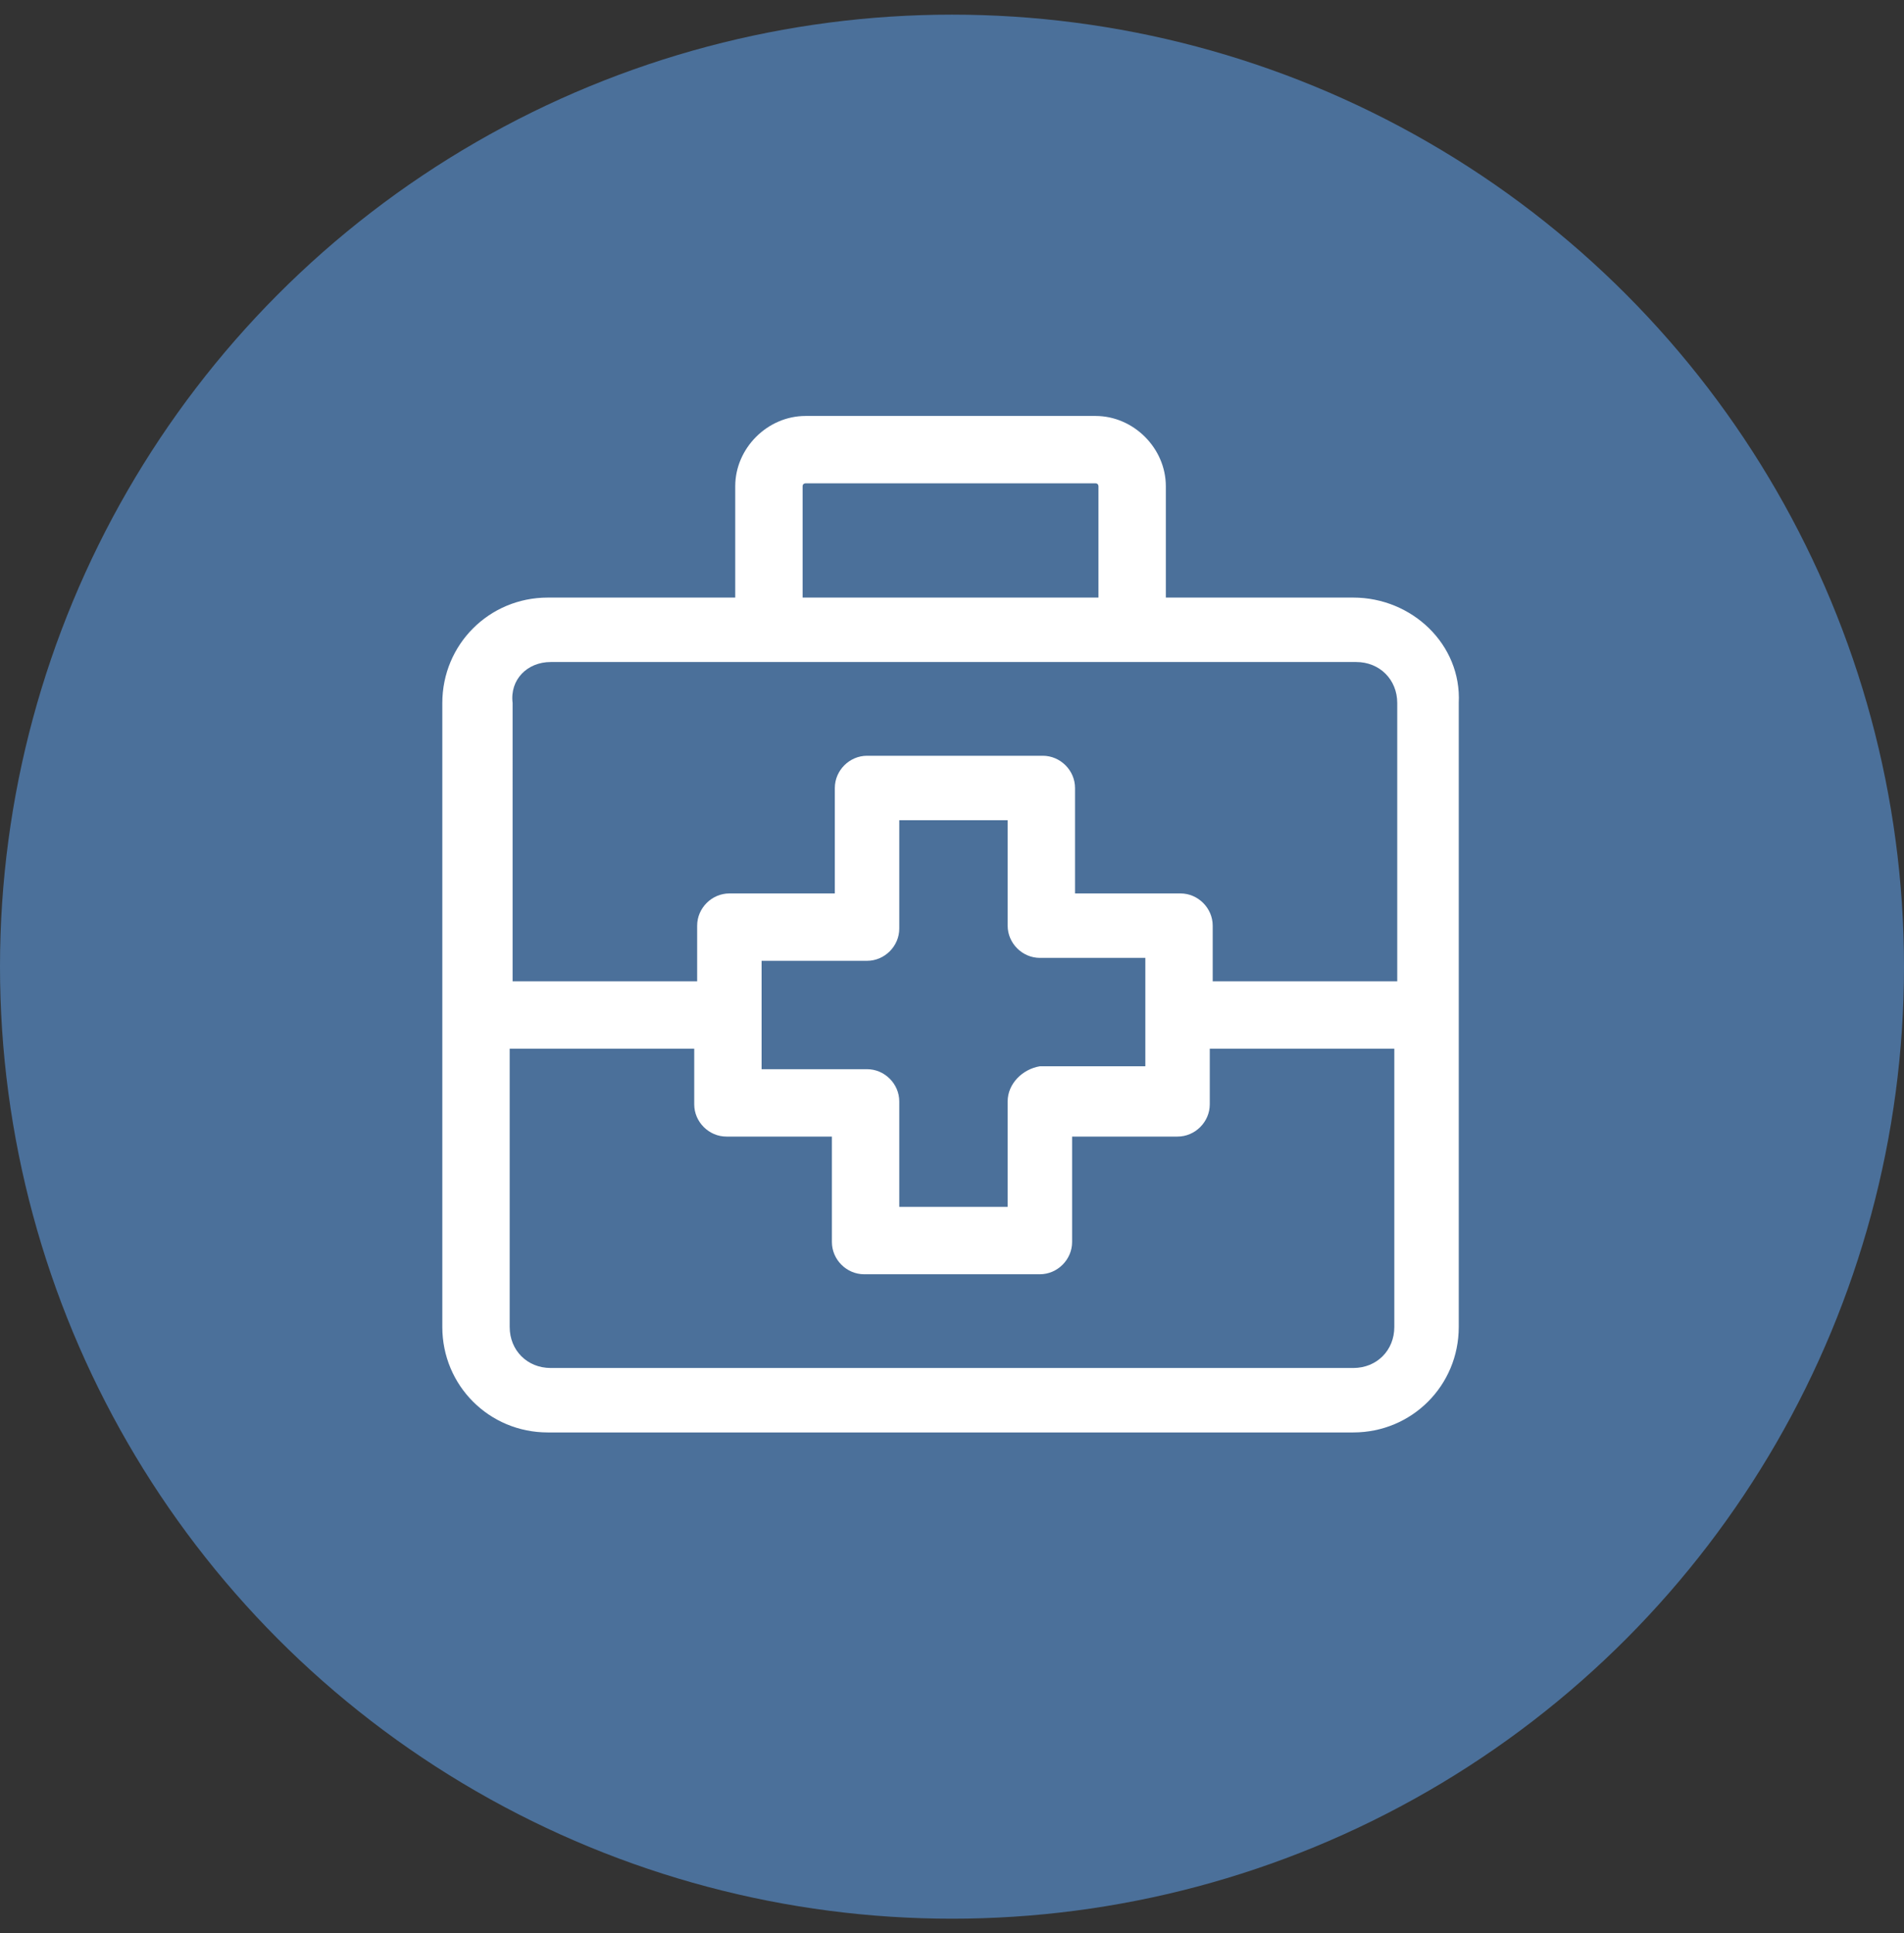
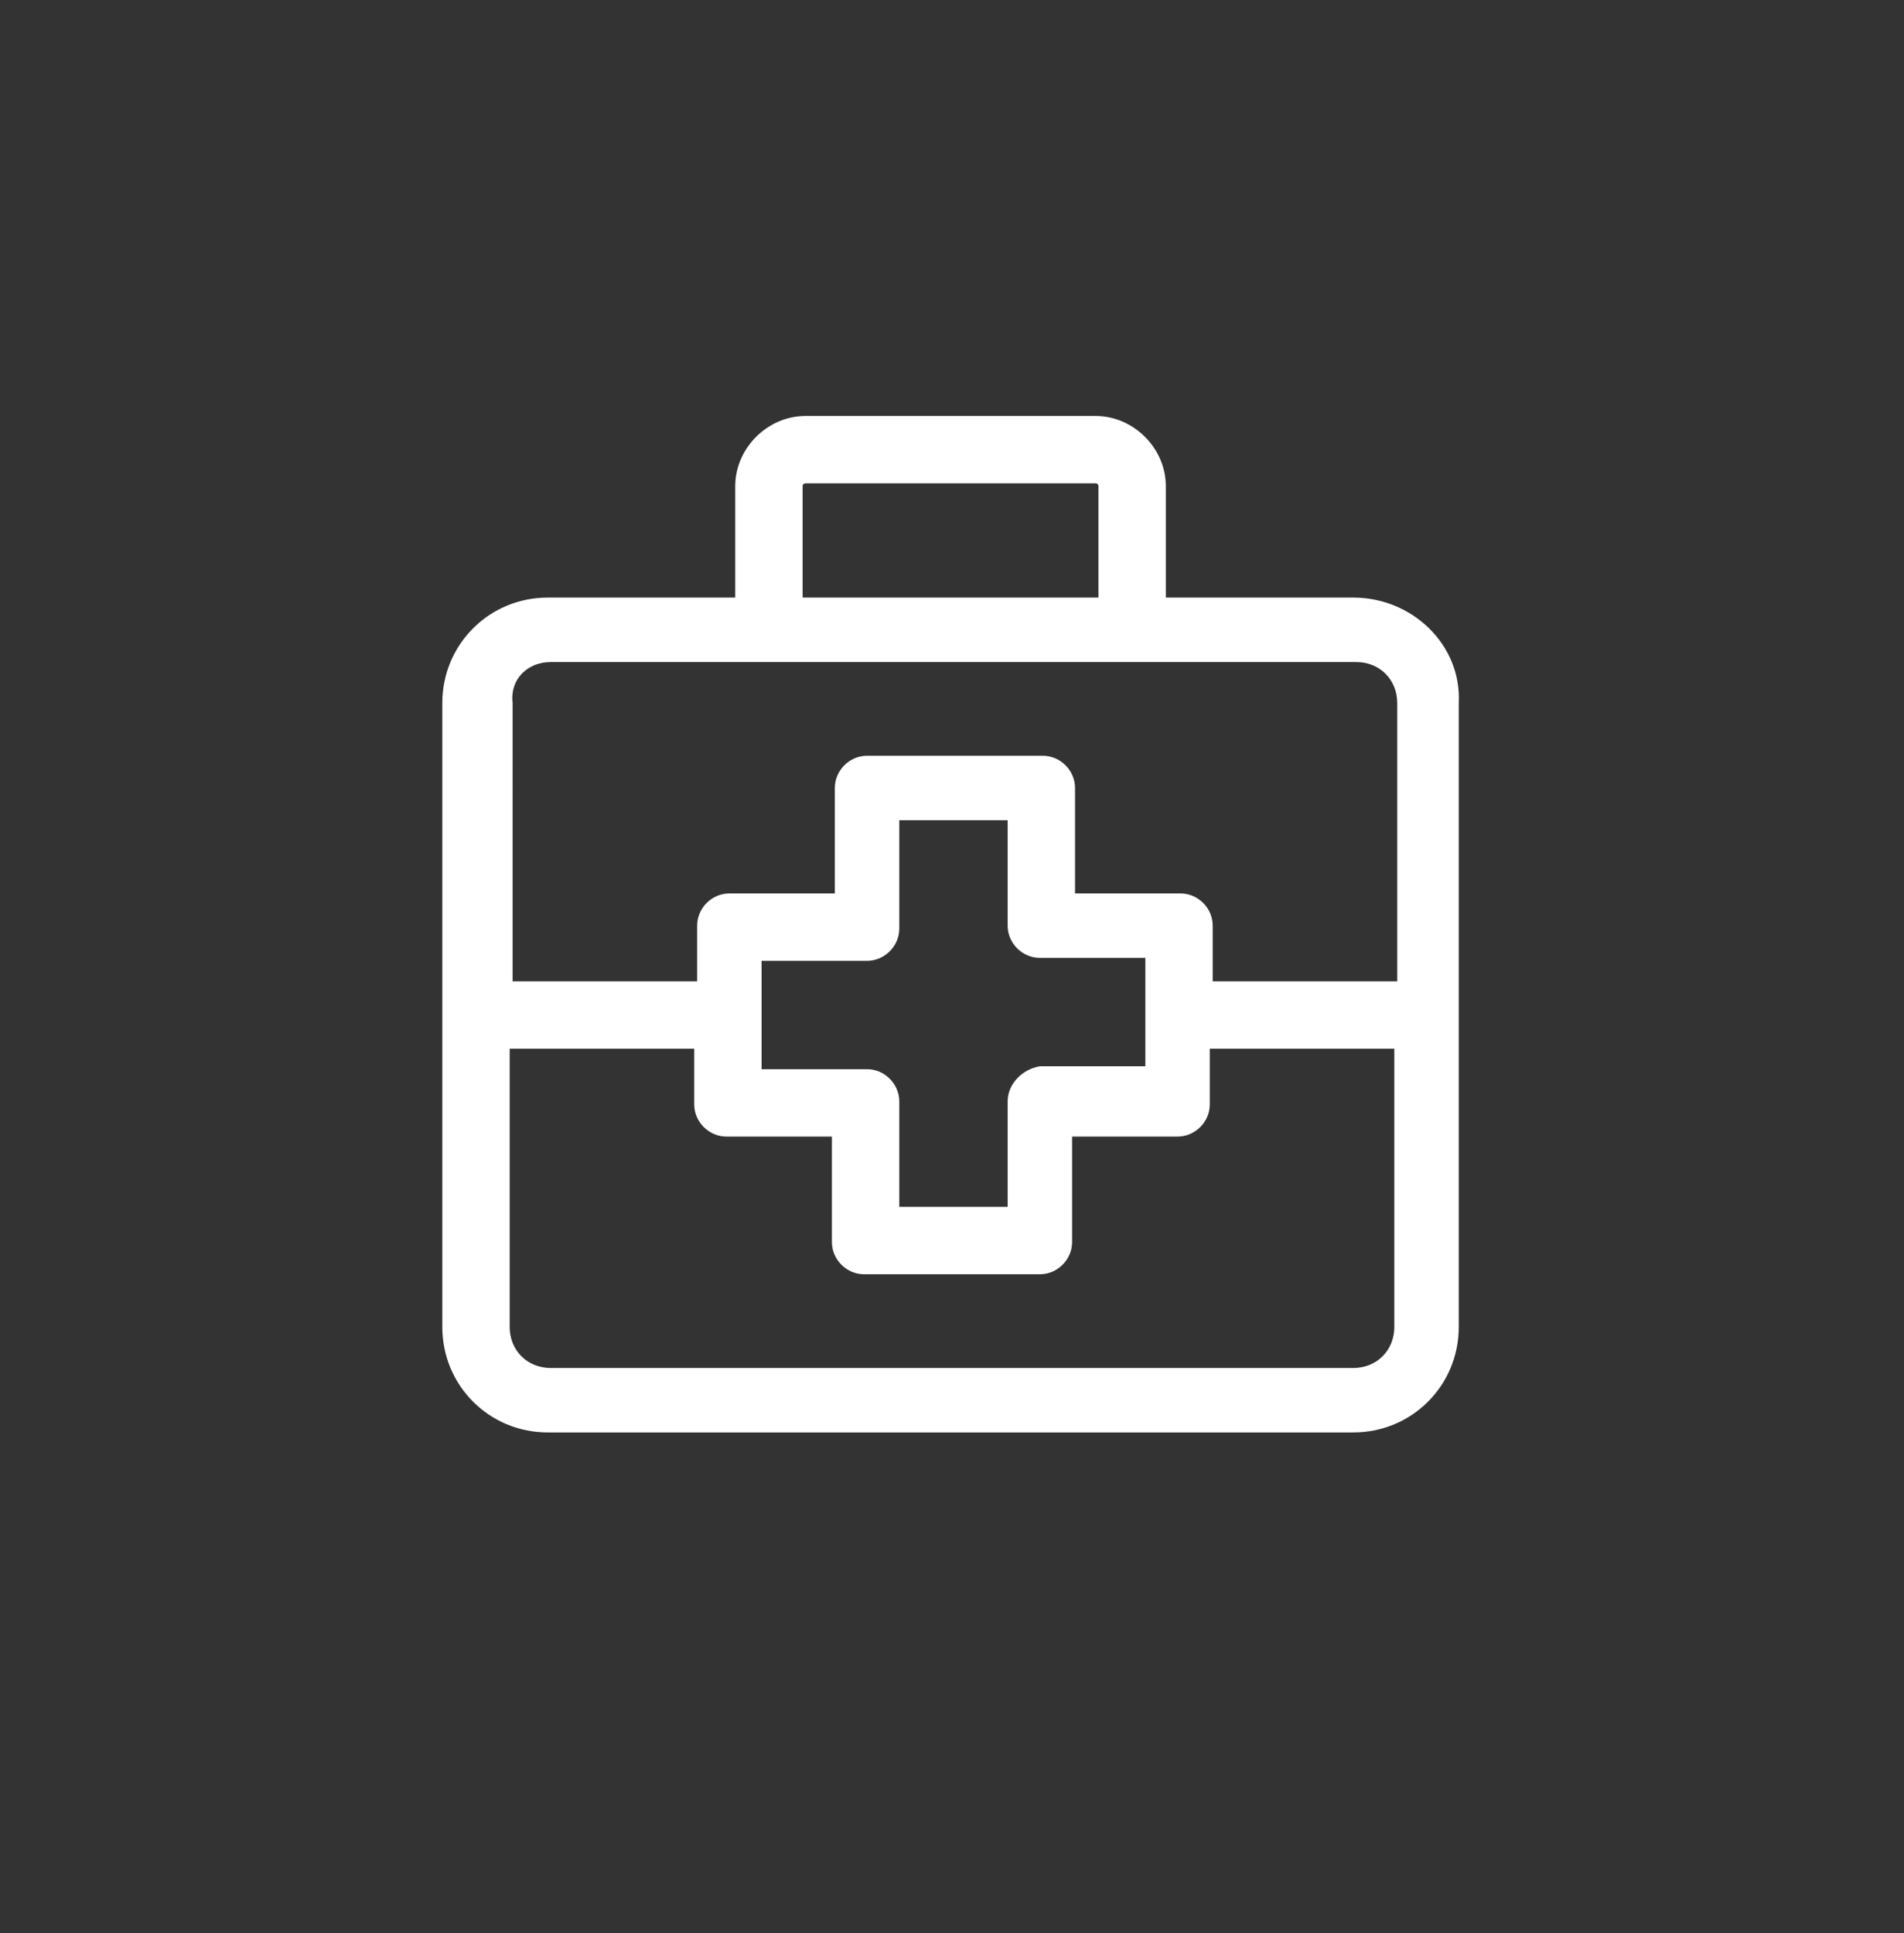
<svg xmlns="http://www.w3.org/2000/svg" version="1.1" id="Ebene_1" x="0px" y="0px" viewBox="0 0 65 66" style="enable-background:new 0 0 65 66;" xml:space="preserve">
  <rect x="0" y="0" width="65" height="66" fill="#333333" stroke="none" />
  <style type="text/css">
	.st0{fill:#4B709A;}
	.st1{fill:#FFFFFF;}
</style>
-   <circle class="st0" cx="32.5" cy="33" r="32.5" />
  <path class="st1" d="M46.2,20.4h-6.4v-3.8c0-1.3-1.1-2.4-2.4-2.4h-9.9c-1.3,0-2.4,1.1-2.4,2.4v3.8h-6.4c-2,0-3.6,1.6-3.6,3.6v21.3  c0,2,1.6,3.6,3.6,3.6h27.5c2,0,3.6-1.6,3.6-3.6V24C49.9,22,48.2,20.4,46.2,20.4z M27.4,20.4v-3.8c0-0.1,0.1-0.1,0.1-0.1h9.9  c0.1,0,0.1,0.1,0.1,0.1v3.8H27.4z M46.2,46.7H18.8c-0.8,0-1.4-0.6-1.4-1.4v-9.5h6.3v1.9c0,0.6,0.5,1.1,1.1,1.1h3.6v3.6  c0,0.6,0.5,1.1,1.1,1.1h6c0.6,0,1.1-0.5,1.1-1.1v-3.6h3.6c0.6,0,1.1-0.5,1.1-1.1v-1.9h6.3l0,9.5C47.6,46.1,47,46.7,46.2,46.7z   M18.8,22.6h27.5c0.8,0,1.4,0.6,1.4,1.4v9.5h-6.3v-1.9c0-0.6-0.5-1.1-1.1-1.1h-3.6v-3.6c0-0.6-0.5-1.1-1.1-1.1h-6  c-0.6,0-1.1,0.5-1.1,1.1v3.6h-3.6c-0.6,0-1.1,0.5-1.1,1.1v1.9h-6.3V24C17.4,23.2,18,22.6,18.8,22.6z M34.4,37.6v3.6h-3.7v-3.6  c0-0.6-0.5-1.1-1.1-1.1h-3.6v-3.7h3.6c0.6,0,1.1-0.5,1.1-1.1V28h3.7v3.6c0,0.6,0.5,1.1,1.1,1.1h3.6v3.7h-3.6  C34.9,36.5,34.4,37,34.4,37.6z" />
</svg>